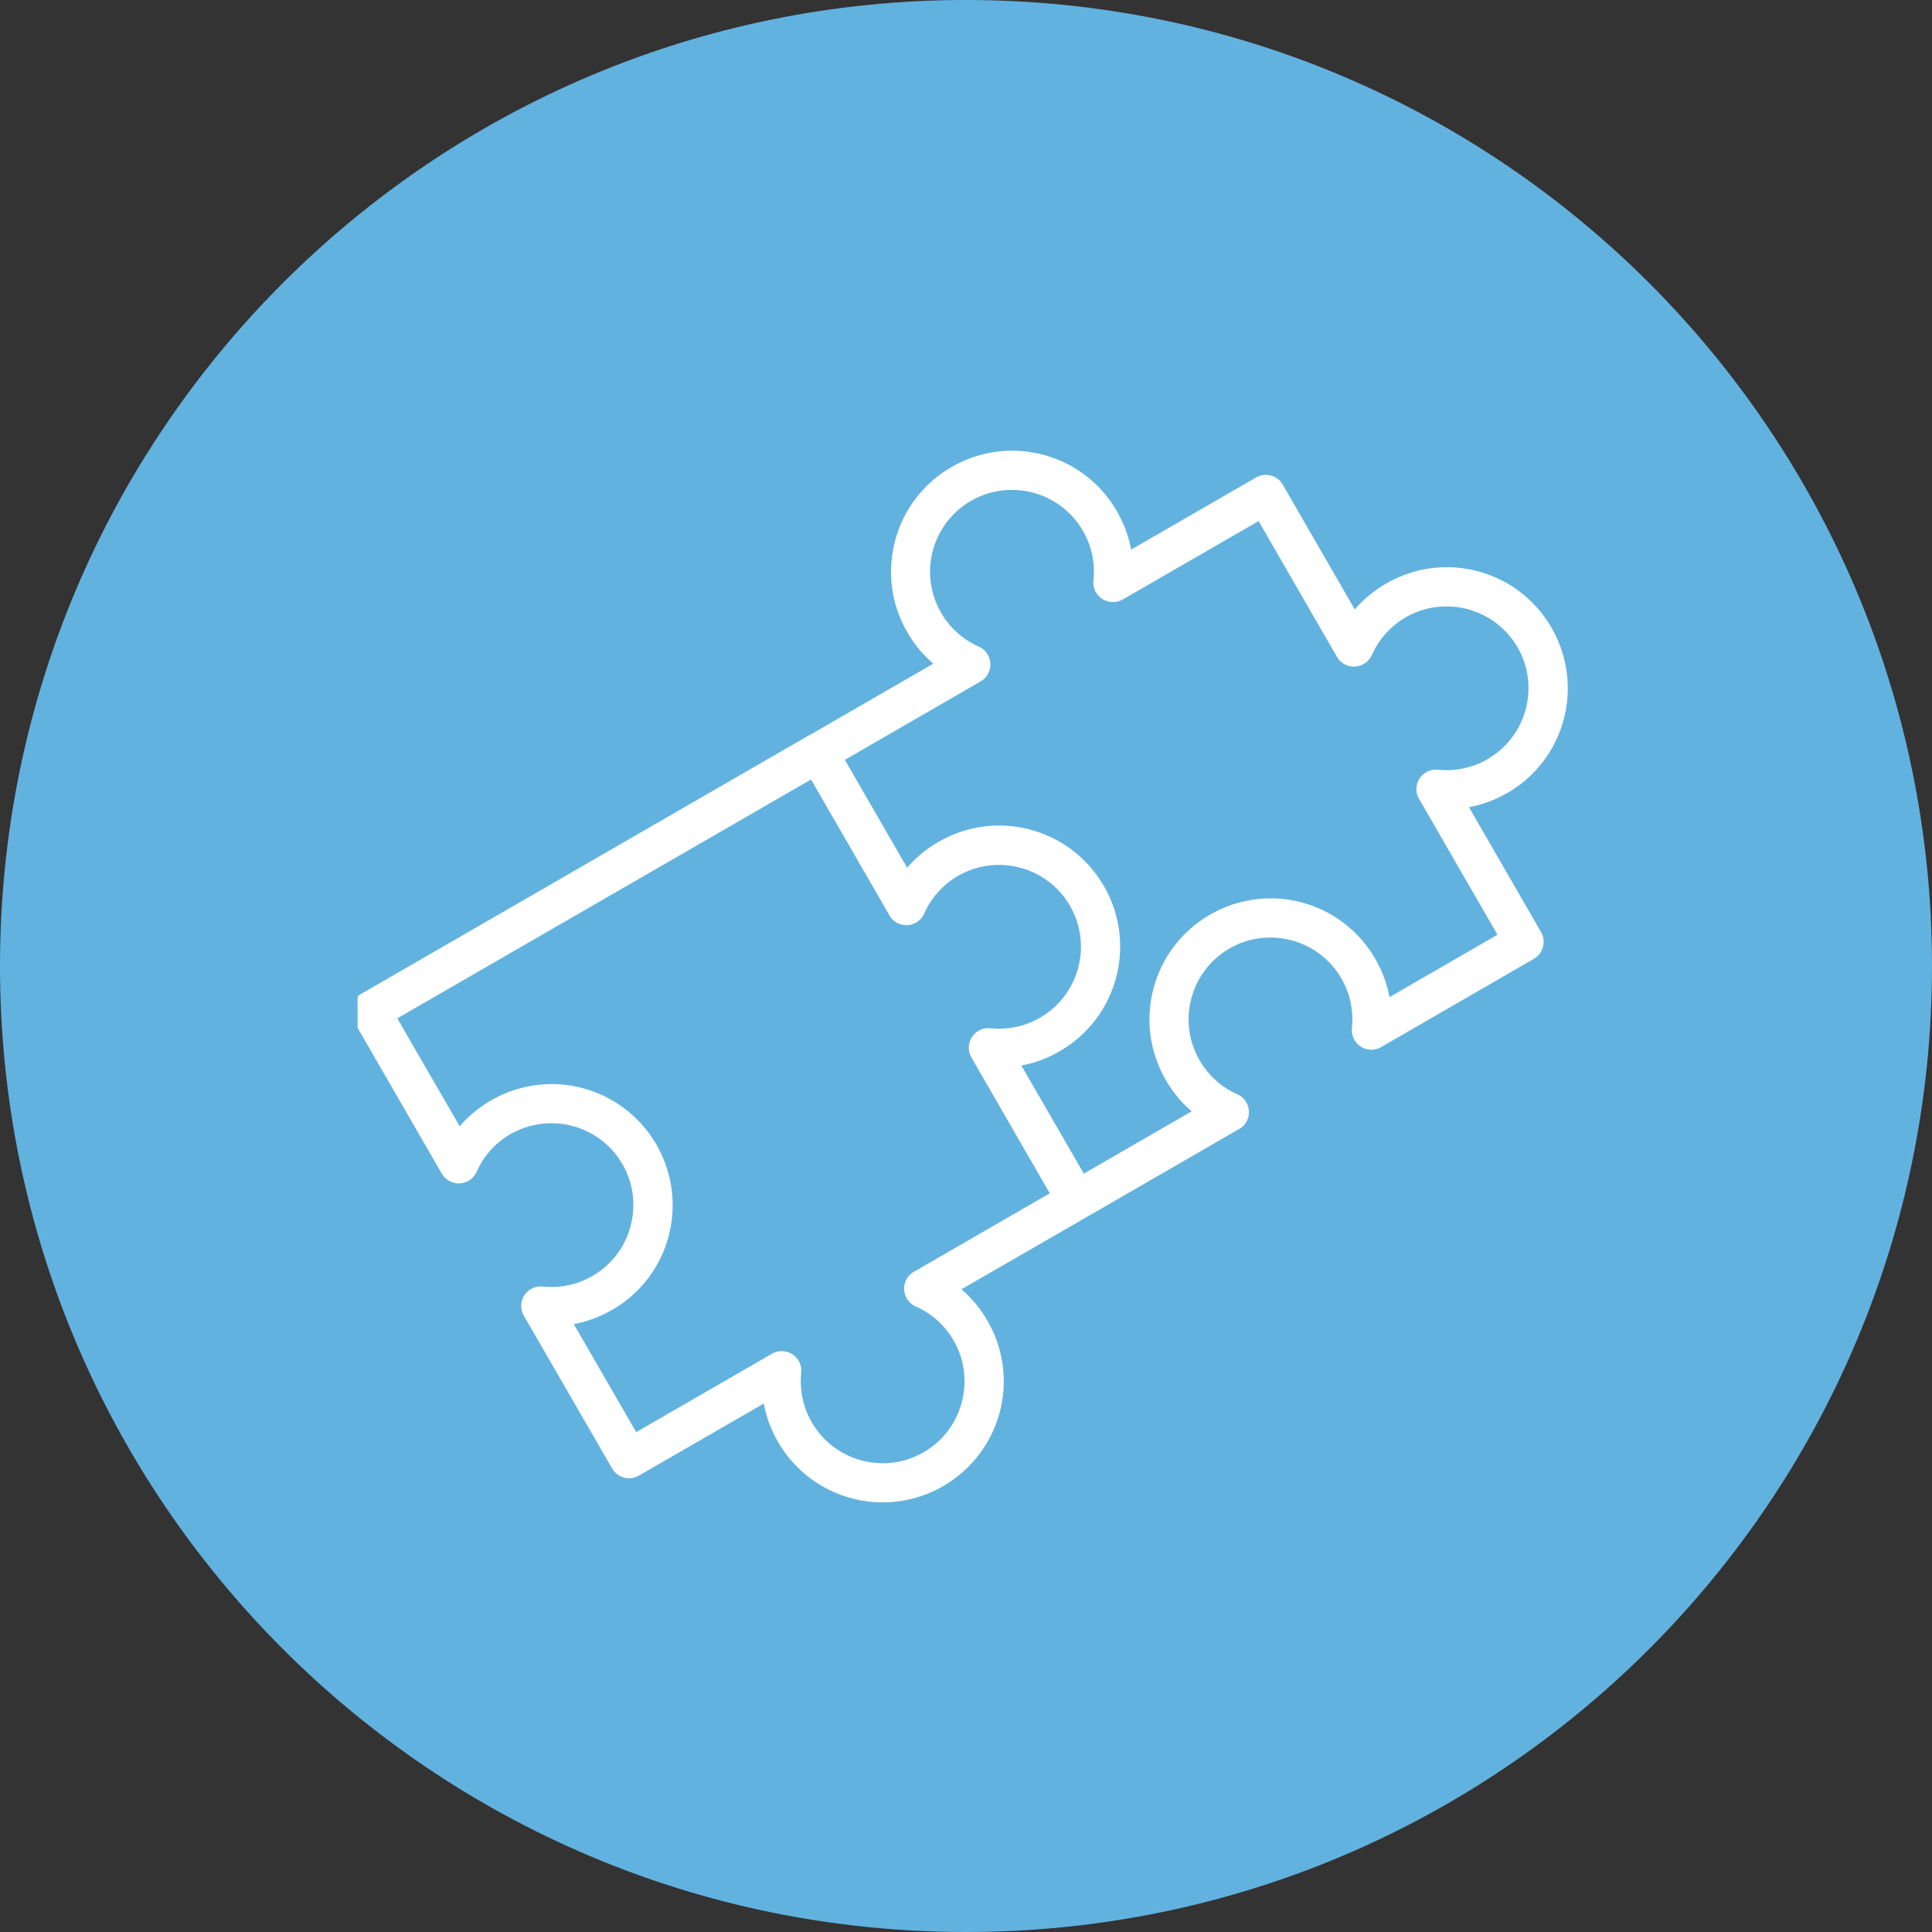
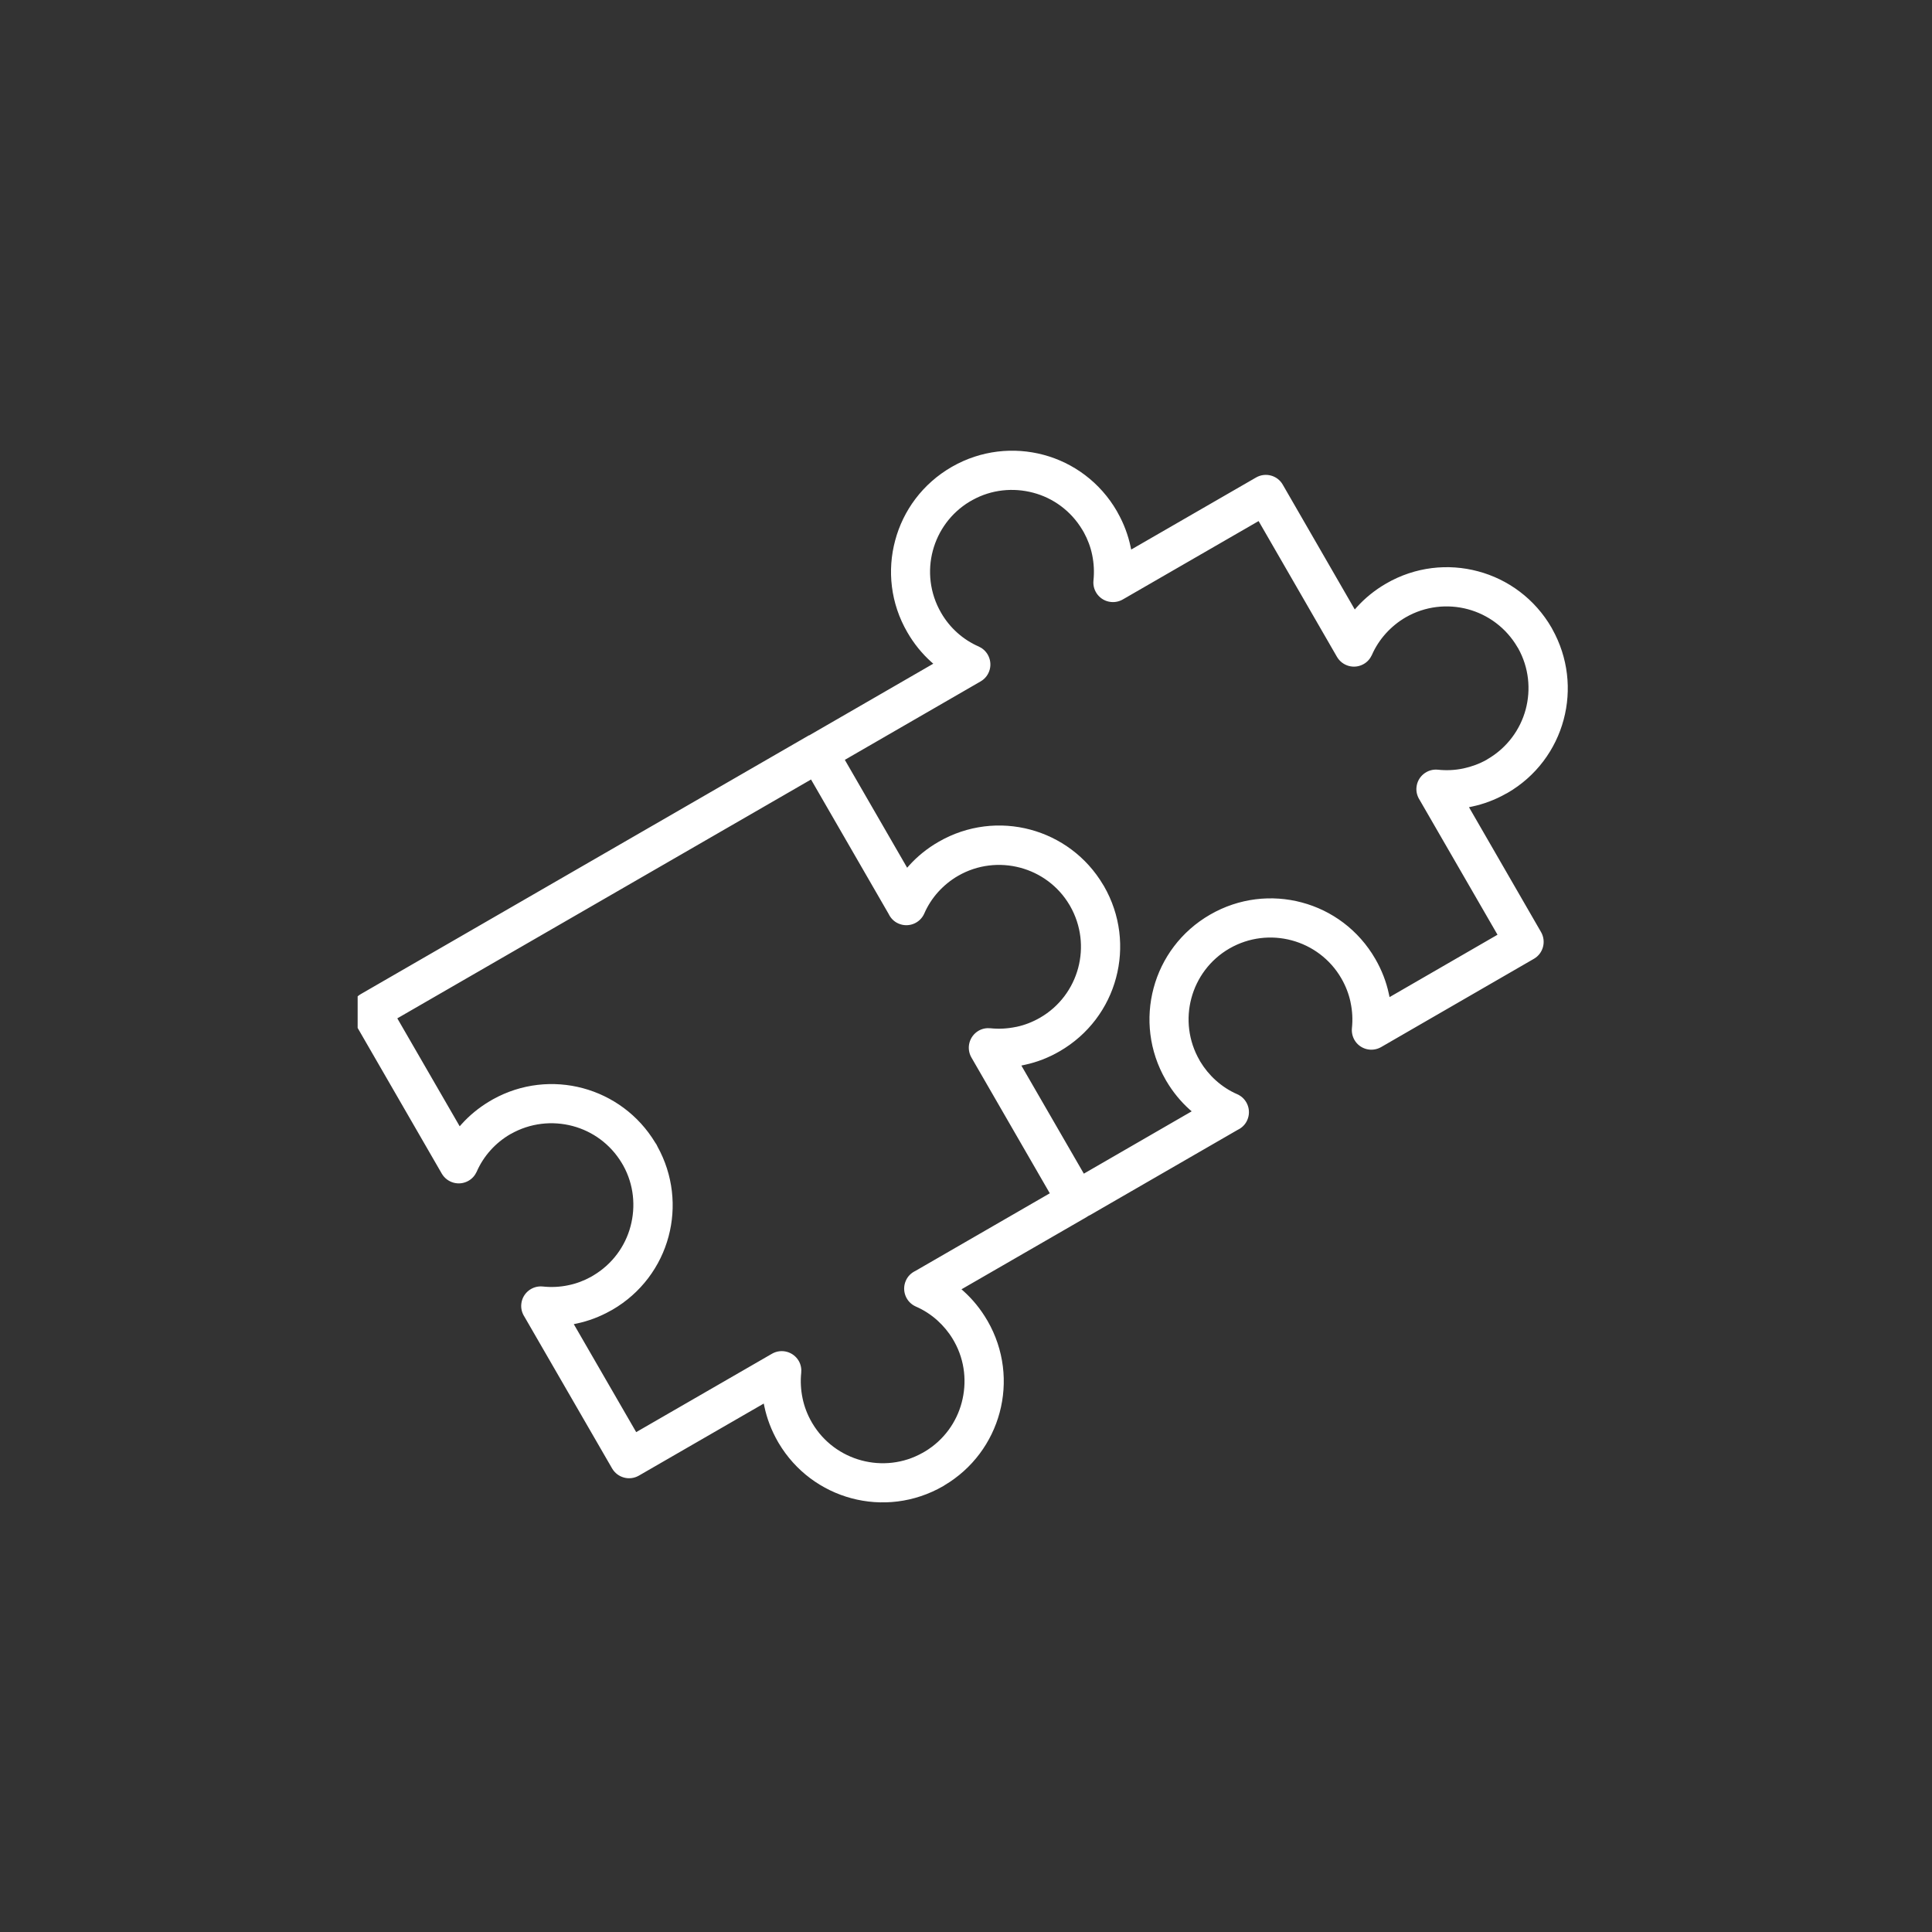
<svg xmlns="http://www.w3.org/2000/svg" width="128pt" height="128pt" version="1.1" viewBox="0 0 128 128">
  <rect x="0" y="0" width="128" height="128" fill="#333333" stroke="none" />
  <defs>
    <clipPath id="a">
      <path d="m23.695 29h80.305v71h-80.305z" />
    </clipPath>
  </defs>
-   <path d="m128 64c0 35.348-28.652 64-64 64s-64-28.652-64-64 28.652-64 64-64 64 28.652 64 64" fill="#62b2e0" />
  <g clip-path="url(#a)">
    <path d="m38.016 87.73 4.133 7.152 9-5.195c0.621-0.355 1.41-0.141 1.77 0.477 0.141 0.246 0.191 0.52 0.164 0.785-0.059 0.559-0.027 1.133 0.09 1.695 0.113 0.543 0.316 1.082 0.609 1.586l0.039 0.066c0.746 1.258 1.938 2.109 3.258 2.461 1.316 0.352 2.769 0.215 4.039-0.5l0.172-0.098c1.242-0.75 2.082-1.93 2.426-3.238 0.348-1.309 0.219-2.75-0.484-4.019l-0.113-0.195c-0.277-0.461-0.625-0.871-1.016-1.227-0.426-0.383-0.91-0.695-1.426-0.918-0.656-0.289-0.953-1.055-0.664-1.711 0.129-0.301 0.363-0.52 0.633-0.648l8.906-5.144-5.195-9c-0.355-0.621-0.141-1.41 0.477-1.77 0.246-0.141 0.52-0.191 0.785-0.164 0.559 0.059 1.133 0.027 1.695-0.09l0.047-0.008c0.527-0.113 1.051-0.316 1.547-0.602 1.293-0.746 2.164-1.953 2.523-3.293 0.359-1.34 0.207-2.816-0.539-4.117l-0.039-0.066c-0.746-1.258-1.938-2.109-3.258-2.461-1.344-0.359-2.828-0.207-4.121 0.539-0.5 0.289-0.945 0.656-1.32 1.07-0.383 0.426-0.695 0.91-0.918 1.426-0.289 0.656-1.055 0.953-1.711 0.664-0.301-0.129-0.52-0.363-0.648-0.633l-5.144-8.91-27.41 15.824 4.133 7.152 0.125-0.141c0.516-0.574 1.129-1.082 1.84-1.508l0.234-0.137c1.891-1.051 4.027-1.258 5.965-0.738 1.934 0.52 3.68 1.762 4.797 3.617 0.059 0.078 0.105 0.156 0.141 0.246 1.047 1.891 1.254 4.023 0.738 5.957-0.527 1.98-1.82 3.758-3.738 4.867l-0.09 0.047c-0.723 0.41-1.488 0.695-2.266 0.859l-0.188 0.039zm15.609-39.012 0.078-0.051 8.129-4.695-0.141-0.125c-0.605-0.543-1.141-1.199-1.578-1.957-1.113-1.918-1.34-4.102-0.805-6.086 0.527-1.98 1.82-3.758 3.742-4.867l0.035-0.02c1.91-1.09 4.082-1.309 6.047-0.785 1.98 0.527 3.758 1.82 4.867 3.738l0.047 0.09c0.41 0.723 0.695 1.488 0.859 2.266l0.039 0.184 8.27-4.773c0.621-0.359 1.414-0.148 1.77 0.469l4.773 8.273 0.125-0.141c0.543-0.605 1.203-1.145 1.961-1.582 1.922-1.109 4.102-1.336 6.082-0.805 1.98 0.527 3.762 1.82 4.871 3.738l0.043 0.082c1.066 1.902 1.281 4.055 0.758 6.004-0.527 1.98-1.82 3.762-3.738 4.867l-0.078 0.039c-0.73 0.414-1.504 0.699-2.269 0.859l-0.188 0.039 4.777 8.277c0.352 0.621 0.141 1.41-0.473 1.766l-10.121 5.848c-0.621 0.359-1.414 0.148-1.77-0.469-0.141-0.246-0.195-0.523-0.168-0.789 0.059-0.559 0.031-1.133-0.09-1.695l-0.008-0.047c-0.113-0.527-0.316-1.051-0.602-1.547-0.746-1.293-1.953-2.164-3.293-2.523-1.344-0.359-2.824-0.207-4.121 0.539-1.293 0.746-2.164 1.953-2.523 3.293-0.359 1.34-0.207 2.82 0.543 4.117l0.035 0.066c0.285 0.473 0.637 0.902 1.039 1.262 0.426 0.383 0.906 0.695 1.422 0.918 0.656 0.289 0.953 1.055 0.664 1.711-0.129 0.301-0.363 0.52-0.633 0.648l-9.781 5.648-0.125 0.062c-0.039 0.027-0.082 0.059-0.125 0.082l-8.27 4.773 0.141 0.125c0.594 0.535 1.129 1.184 1.562 1.93l0.02 0.031c1.109 1.922 1.336 4.102 0.805 6.082-0.523 1.949-1.785 3.711-3.66 4.82l-0.078 0.051c-1.922 1.109-4.106 1.336-6.082 0.805-1.953-0.523-3.711-1.785-4.824-3.664l-0.043-0.074c-0.434-0.754-0.734-1.547-0.902-2.348l-0.039-0.188-8.277 4.777c-0.621 0.355-1.41 0.141-1.77-0.477l-5.805-10.047c-0.16-0.246-0.246-0.543-0.211-0.855 0.074-0.711 0.715-1.227 1.426-1.152 0.559 0.059 1.133 0.035 1.695-0.086 0.516-0.105 1.02-0.293 1.496-0.555l0.172-0.102c1.254-0.754 2.102-1.934 2.449-3.25 0.348-1.309 0.219-2.754-0.484-4.023l-0.113-0.191c-0.754-1.242-1.93-2.078-3.238-2.426-1.34-0.355-2.809-0.207-4.102 0.527l-0.02 0.008c-0.5 0.289-0.945 0.652-1.32 1.07-0.383 0.426-0.695 0.91-0.918 1.426-0.113 0.242-0.293 0.457-0.543 0.598-0.621 0.355-1.41 0.141-1.77-0.477l-5.844-10.121c-0.355-0.621-0.141-1.41 0.477-1.77l29.652-17.121 0.062-0.035zm18.176 29.043 7.152-4.133-0.141-0.121c-0.586-0.527-1.109-1.16-1.535-1.883l-0.043-0.074c-1.109-1.922-1.336-4.106-0.805-6.086 0.527-1.98 1.82-3.758 3.742-4.867s4.102-1.336 6.082-0.805c1.98 0.527 3.758 1.82 4.867 3.742 0.426 0.738 0.723 1.508 0.891 2.293l0.051 0.234 7.152-4.133-5.156-8.926c-0.16-0.246-0.246-0.543-0.211-0.855 0.074-0.711 0.715-1.227 1.426-1.152 0.543 0.059 1.109 0.035 1.652-0.078l0.039-0.008c0.527-0.113 1.047-0.301 1.531-0.574l0.059-0.039c1.293-0.75 2.168-1.957 2.527-3.293 0.352-1.324 0.215-2.773-0.5-4.055l-0.039-0.059c-0.75-1.293-1.957-2.168-3.293-2.527-1.344-0.359-2.828-0.207-4.121 0.539-0.5 0.289-0.941 0.656-1.32 1.074-0.383 0.426-0.695 0.91-0.918 1.422-0.113 0.242-0.293 0.457-0.543 0.598-0.621 0.355-1.41 0.141-1.77-0.477l-5.191-8.996-8.988 5.188c-0.234 0.137-0.512 0.203-0.801 0.172-0.711-0.074-1.227-0.715-1.152-1.426 0.059-0.559 0.031-1.133-0.086-1.695-0.105-0.516-0.293-1.02-0.555-1.496l-0.102-0.172c-0.754-1.254-1.934-2.102-3.25-2.449-1.309-0.348-2.754-0.219-4.023 0.484l-0.199 0.113c-1.238 0.75-2.074 1.926-2.426 3.234-0.359 1.34-0.207 2.82 0.543 4.117 0.289 0.504 0.652 0.949 1.07 1.324 0.426 0.383 0.91 0.695 1.426 0.918 0.242 0.109 0.457 0.293 0.598 0.539 0.359 0.621 0.148 1.414-0.469 1.77l-9 5.199 4.129 7.148 0.125-0.141c0.543-0.605 1.203-1.145 1.961-1.578 1.922-1.109 4.102-1.336 6.082-0.805 1.949 0.523 3.711 1.785 4.82 3.66l0.047 0.074c1.109 1.922 1.336 4.106 0.805 6.086-0.527 1.98-1.82 3.758-3.742 4.867-0.734 0.426-1.508 0.723-2.293 0.891l-0.238 0.051 4.133 7.152z" fill="#fff" />
  </g>
</svg>